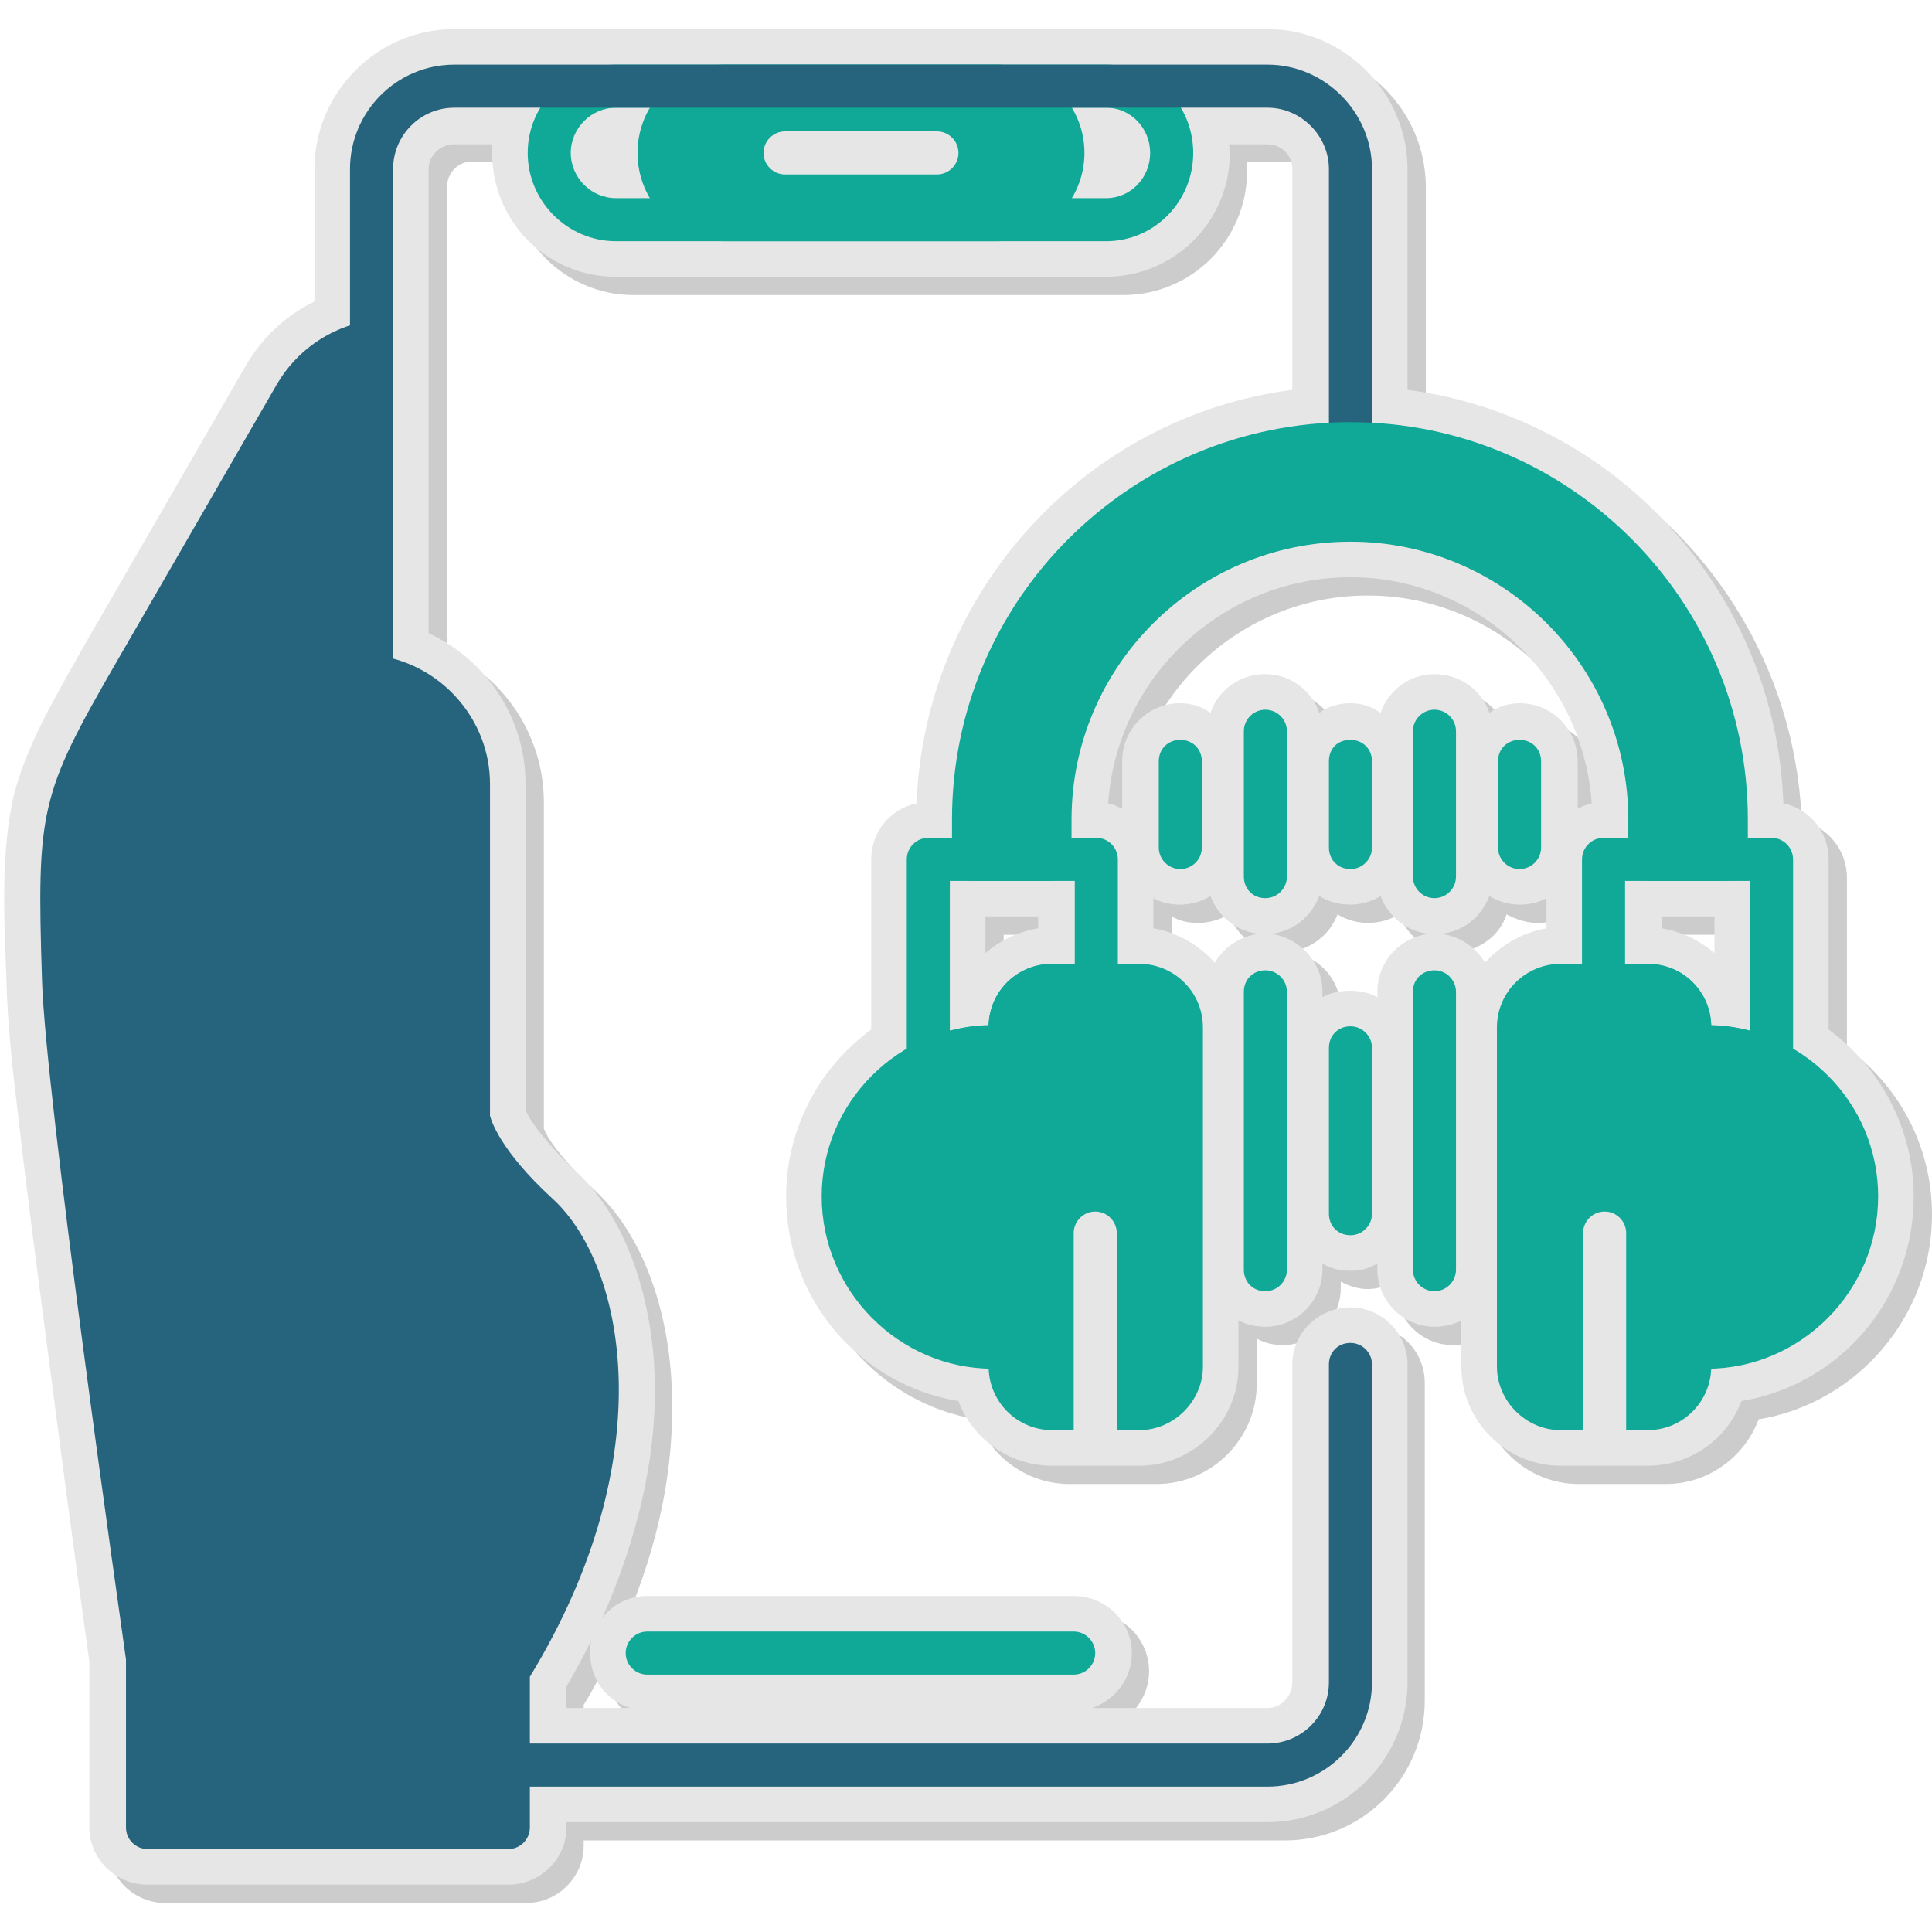
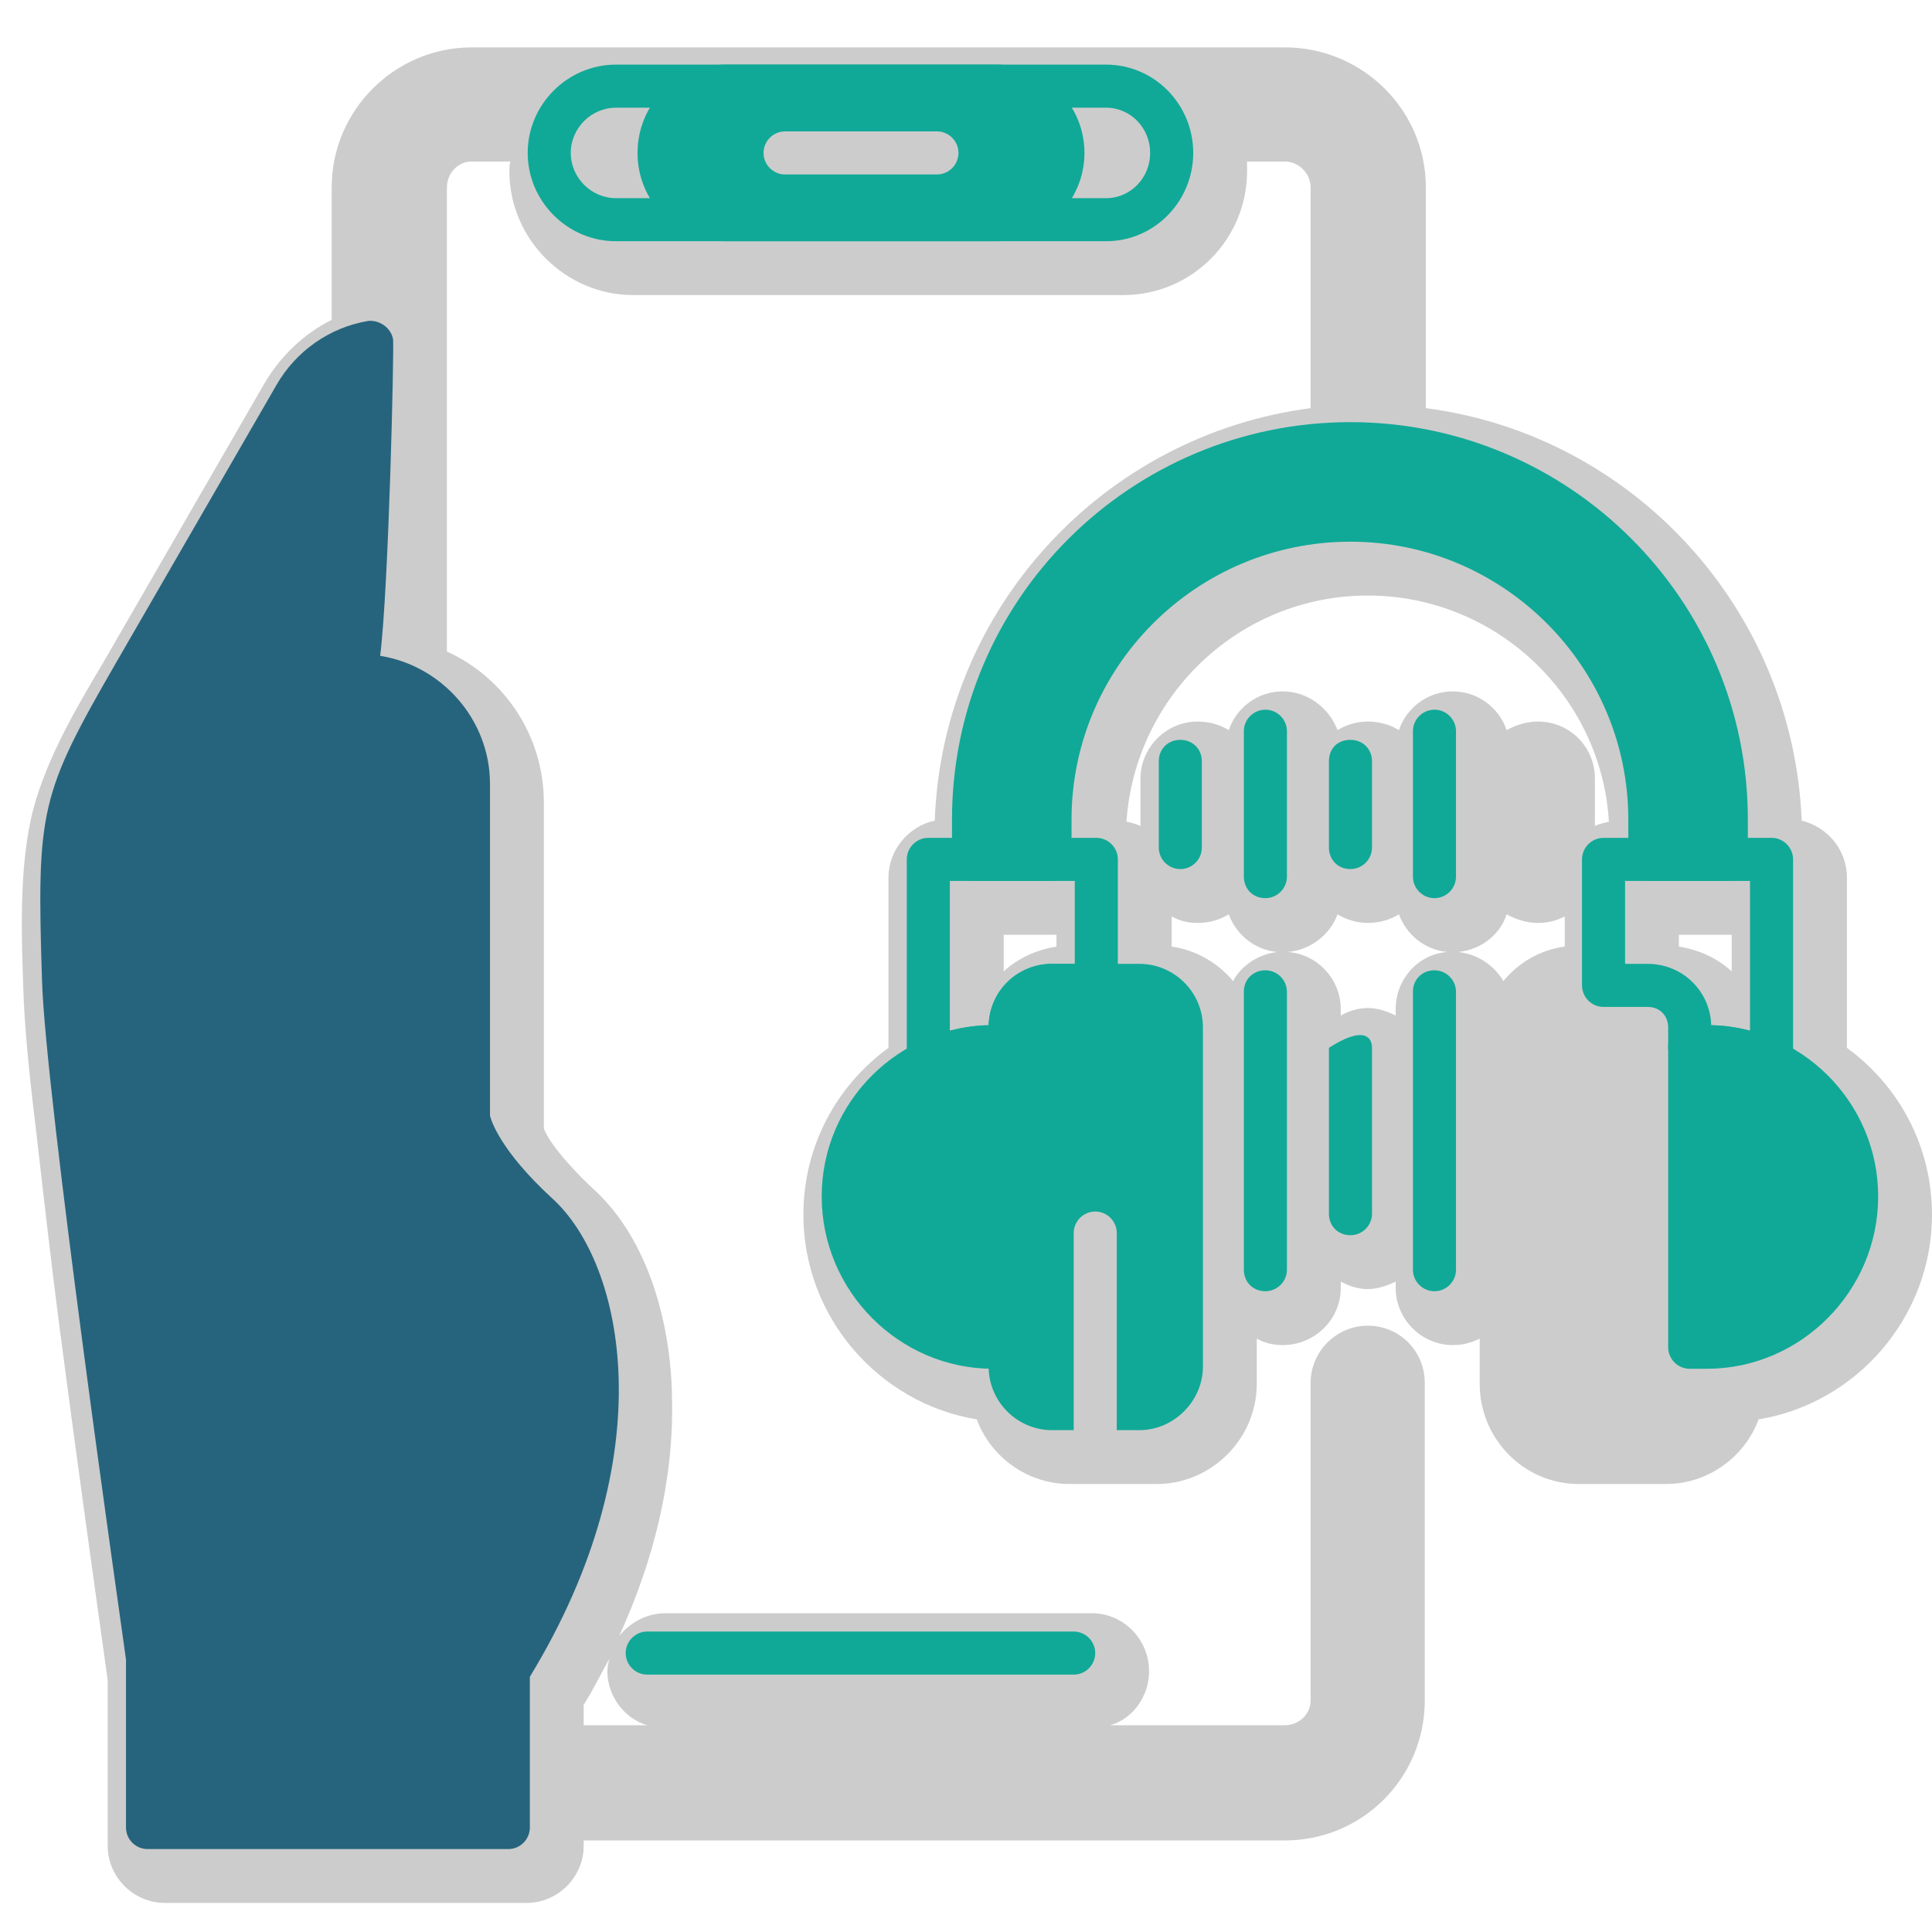
<svg xmlns="http://www.w3.org/2000/svg" width="1080" zoomAndPan="magnify" viewBox="0 0 810 810" height="1080" preserveAspectRatio="xMidYMid meet" version="1.2">
  <g id="1f12022bfd">
    <path style=" stroke:none;fill-rule:evenodd;fill:#cccccc;fill-opacity:1;" d="M 585.152 537.289 C 581.539 539.098 577.477 540.453 573.41 540.453 C 569.348 540.453 565.285 539.098 562.125 537.289 L 562.125 540 C 562.125 553.094 551.289 563.93 537.742 563.93 C 533.68 563.93 530.066 563.027 526.906 561.223 L 526.906 580.184 C 526.906 603.211 507.941 622.176 484.918 622.176 L 448.344 622.176 C 430.734 622.176 415.383 610.887 409.516 595.082 C 368.43 588.312 336.824 552.191 336.824 509.297 C 336.824 480.402 350.82 455.117 372.492 439.312 L 372.492 367.977 C 372.492 356.238 381.07 346.305 391.906 344.047 C 395.066 255.102 462.793 182.406 549.48 171.121 L 549.48 78.562 C 549.48 72.691 544.516 67.727 538.645 67.727 L 522.844 67.727 C 522.844 69.082 522.844 70.434 522.844 71.789 C 522.844 100.234 499.816 123.711 470.918 123.711 L 425.77 123.711 C 425.77 123.711 425.316 123.711 425.316 123.711 L 311.539 123.711 C 311.539 123.711 311.086 123.711 310.637 123.711 L 265.484 123.711 C 237.039 123.711 213.562 100.234 213.562 71.789 C 213.562 70.434 213.562 69.082 214.012 67.727 L 197.758 67.727 C 191.891 67.727 187.375 72.691 187.375 78.562 L 187.375 151.254 C 187.375 153.059 187.375 154.867 187.375 156.672 L 187.375 273.16 C 211.305 283.996 228.012 308.379 228.012 336.371 L 228.012 473.176 C 231.172 481.305 243.812 493.945 249.23 498.914 C 272.258 520.133 281.289 555.801 281.738 585.602 C 282.641 620.367 274.062 654.23 259.617 685.836 C 264.129 680.418 270.902 676.355 279.031 676.355 L 457.824 676.355 C 470.918 676.355 481.754 687.191 481.754 700.734 C 481.754 711.121 474.984 720.602 465.5 723.312 L 538.645 723.312 C 544.516 723.312 549.48 718.797 549.48 712.926 L 549.48 579.734 C 549.48 566.641 560.316 555.801 573.41 555.801 C 586.957 555.801 597.34 566.641 597.34 579.734 L 597.34 712.926 C 597.34 745.434 571.152 771.621 538.645 771.621 L 244.715 771.621 L 244.715 773.879 C 244.715 786.973 233.879 797.809 220.785 797.809 L 69.082 797.809 C 55.988 797.809 45.152 786.973 45.152 773.879 L 45.152 704.348 C 38.379 656.035 31.605 607.273 25.285 558.965 C 21.672 531.422 18.512 503.43 15.352 475.887 C 13.094 457.375 10.836 437.508 9.934 418.996 C 9.031 393.262 7.676 363.461 13.996 339.082 C 19.867 317.406 32.059 296.641 43.344 277.676 L 110.617 161.188 C 117.391 149.449 127.324 139.965 139.062 134.098 L 139.062 78.562 C 139.062 46.055 165.703 19.867 197.758 19.867 L 470.918 19.867 C 471.371 19.867 471.371 19.867 471.371 19.867 L 538.645 19.867 C 571.152 19.867 597.793 46.055 597.793 78.562 L 597.793 171.121 C 684.48 182.406 751.754 255.102 755.367 344.047 C 766.203 346.754 774.332 356.238 774.332 367.977 L 774.332 439.312 C 796.004 455.117 810 480.402 810 509.297 C 810 552.191 778.395 588.312 737.309 595.082 C 731.438 610.887 716.086 622.176 698.477 622.176 L 661.906 622.176 C 638.879 622.176 620.367 603.211 620.367 580.184 L 620.367 561.223 C 616.754 563.027 613.145 563.93 609.082 563.93 C 595.988 563.93 585.152 553.094 585.152 540 Z M 585.152 425.77 L 585.152 423.059 C 585.152 410.418 594.633 400.035 606.824 399.129 C 597.34 398.227 589.664 391.906 586.504 383.328 C 582.895 385.586 578.379 386.941 573.41 386.941 C 568.895 386.941 564.383 385.586 560.77 383.328 C 557.609 391.906 549.48 398.227 540 399.129 C 552.191 400.035 562.125 410.418 562.125 423.059 L 562.125 425.77 C 565.285 423.965 569.348 422.609 573.41 422.609 C 577.477 422.609 581.539 423.965 585.152 425.77 Z M 630.301 411.32 C 636.621 403.645 645.652 398.227 656.035 396.871 L 656.035 384.23 C 652.426 386.035 648.812 386.941 644.75 386.941 C 640.234 386.941 635.719 385.586 631.656 383.328 C 628.945 391.906 620.82 398.227 611.336 399.129 C 619.465 400.035 626.238 404.547 630.301 411.32 Z M 535.484 399.129 C 526.004 398.227 518.328 391.906 515.168 383.328 C 511.555 385.586 507.039 386.941 502.074 386.941 C 498.012 386.941 494.398 386.035 491.238 384.23 L 491.238 396.871 C 501.172 398.227 510.652 403.645 516.973 411.32 C 520.586 404.547 527.809 400.035 535.484 399.129 Z M 631.656 306.121 C 635.719 303.863 640.234 302.508 644.75 302.508 C 658.293 302.508 668.68 313.344 668.68 326.438 L 668.68 346.305 C 670.484 345.402 672.742 344.949 674.547 344.5 C 671.387 291.672 627.141 249.684 573.41 249.684 C 519.684 249.684 475.887 291.672 472.273 344.5 C 474.531 344.949 476.336 345.402 478.145 346.305 L 478.145 326.438 C 478.145 313.344 488.98 302.508 502.074 302.508 C 507.039 302.508 511.555 303.863 515.168 306.121 C 518.328 296.641 527.359 289.867 537.742 289.867 C 548.129 289.867 557.156 296.641 560.77 306.121 C 564.383 303.863 568.895 302.508 573.41 302.508 C 578.379 302.508 582.895 303.863 586.504 306.121 C 589.664 296.641 598.695 289.867 609.082 289.867 C 619.465 289.867 628.496 296.641 631.656 306.121 Z M 442.926 391.906 L 420.801 391.906 L 420.801 407.258 C 426.672 401.84 434.348 398.227 442.926 396.871 Z M 726.02 391.906 L 703.895 391.906 L 703.895 396.871 C 712.477 398.227 720.152 401.84 726.02 407.258 Z M 255.551 695.316 C 251.941 701.641 248.777 708.41 244.715 714.734 L 244.715 723.312 L 271.355 723.312 C 261.871 720.602 254.648 711.121 254.648 700.734 C 254.648 698.93 255.102 696.672 255.551 695.316 Z M 255.551 695.316 " />
-     <path style=" stroke:none;fill-rule:evenodd;fill:#e6e6e6;fill-opacity:1;" d="M 577.477 529.617 C 574.312 531.871 570.25 532.777 566.188 532.777 C 561.672 532.777 557.609 531.871 554.449 529.617 L 554.449 532.324 C 554.449 545.418 543.613 556.254 530.52 556.254 C 526.453 556.254 522.391 555.352 519.23 553.547 L 519.23 572.961 C 519.23 595.988 500.266 614.5 477.691 614.5 L 441.121 614.5 C 423.059 614.5 407.711 603.211 401.84 587.406 C 360.754 580.637 329.598 544.965 329.598 501.621 C 329.598 473.176 343.594 447.441 365.266 431.641 L 365.266 360.301 C 365.266 348.562 373.395 339.082 384.23 336.824 C 387.844 247.875 455.117 174.734 541.805 163.445 L 541.805 70.887 C 541.805 65.016 537.289 60.5 531.422 60.5 L 515.168 60.5 C 515.617 61.855 515.617 62.758 515.617 64.113 C 515.617 93.012 492.141 116.035 463.695 116.035 L 418.547 116.035 C 418.094 116.035 417.641 116.035 417.641 116.035 L 303.863 116.035 C 303.863 116.035 303.41 116.035 303.41 116.035 L 258.262 116.035 C 229.363 116.035 206.336 93.012 206.336 64.113 C 206.336 62.758 206.336 61.855 206.336 60.5 L 190.535 60.5 C 184.664 60.5 179.699 65.016 179.699 70.887 L 179.699 143.578 C 179.699 145.383 179.699 147.191 179.699 148.996 L 179.699 265.484 C 204.082 276.773 220.336 301.152 220.336 328.695 L 220.336 465.5 C 223.945 473.629 236.137 486.27 241.555 491.238 C 264.582 512.457 273.613 548.129 274.516 577.926 C 275.418 612.691 266.387 647.008 252.391 678.613 C 256.453 672.742 263.68 669.129 271.355 669.129 L 450.152 669.129 C 463.695 669.129 474.531 679.965 474.531 693.059 C 474.531 703.895 467.309 712.926 457.824 716.086 L 531.422 716.086 C 537.289 716.086 541.805 711.121 541.805 705.25 L 541.805 572.059 C 541.805 558.965 552.641 548.129 566.188 548.129 C 579.281 548.129 590.117 558.965 590.117 572.059 L 590.117 705.25 C 590.117 737.758 563.477 763.945 531.422 763.945 L 237.492 763.945 L 237.492 766.203 C 237.492 779.297 226.656 790.133 213.109 790.133 L 61.855 790.133 C 48.312 790.133 37.477 779.297 37.477 766.203 L 37.477 696.672 C 30.703 648.359 24.383 600.051 18.059 551.289 C 14.449 523.746 10.836 496.203 7.676 468.211 C 5.418 449.699 3.16 429.832 2.711 411.32 C 1.805 386.035 0 356.238 6.32 331.406 C 12.191 310.184 24.832 289.414 35.668 270 L 102.941 153.512 C 109.715 141.773 119.648 132.289 131.84 126.422 L 131.84 70.887 C 131.84 38.828 158.027 12.191 190.535 12.191 L 531.422 12.191 C 563.477 12.191 590.117 38.828 590.117 70.887 L 590.117 163.445 C 676.805 174.734 744.531 247.875 747.691 336.824 C 758.527 339.082 766.656 348.562 766.656 360.301 L 766.656 431.641 C 788.328 447.441 802.324 473.176 802.324 501.621 C 802.324 544.965 771.172 580.637 730.082 587.406 C 724.215 603.211 708.863 614.5 690.801 614.5 L 654.23 614.5 C 631.656 614.5 612.691 595.988 612.691 572.961 L 612.691 553.547 C 609.531 555.352 605.469 556.254 601.406 556.254 C 588.312 556.254 577.477 545.418 577.477 532.324 Z M 577.477 418.094 L 577.477 415.836 C 577.477 403.195 586.957 392.809 599.598 391.453 C 590.117 391.004 581.988 384.23 578.828 375.652 C 575.219 377.91 570.703 379.266 566.188 379.266 C 561.223 379.266 556.707 377.91 553.094 375.652 C 549.934 384.23 541.805 391.004 532.324 391.453 C 544.516 392.809 554.449 403.195 554.449 415.836 L 554.449 418.094 C 557.609 416.289 561.672 415.383 566.188 415.383 C 570.25 415.383 574.312 416.289 577.477 418.094 Z M 622.625 403.645 C 628.945 396.422 637.977 391.004 648.359 389.199 L 648.359 376.555 C 645.199 378.359 641.137 379.266 637.074 379.266 C 632.559 379.266 628.043 377.91 624.43 375.652 C 621.27 384.23 613.145 391.004 603.664 391.453 C 611.789 392.359 618.562 396.871 622.625 403.645 Z M 528.262 391.453 C 518.777 391.004 510.652 384.23 507.492 375.652 C 503.879 377.91 499.363 379.266 494.848 379.266 C 490.785 379.266 486.723 378.359 483.562 376.555 L 483.562 389.199 C 493.945 391.004 502.977 396.422 509.297 403.645 C 513.359 396.871 520.133 392.359 528.262 391.453 Z M 624.43 298.895 C 628.043 296.188 632.559 294.832 637.074 294.832 C 650.617 294.832 661.453 305.668 661.453 319.215 L 661.453 339.082 C 663.262 338.176 665.066 337.273 667.324 336.824 C 663.711 283.996 619.465 242.008 566.188 242.008 C 512.457 242.008 468.211 283.996 464.598 336.824 C 466.855 337.273 468.664 338.176 470.469 339.082 L 470.469 319.215 C 470.469 305.668 481.305 294.832 494.848 294.832 C 499.363 294.832 503.879 296.188 507.492 298.895 C 510.652 289.414 519.684 282.641 530.52 282.641 C 540.902 282.641 549.934 289.414 553.094 298.895 C 556.707 296.188 561.223 294.832 566.188 294.832 C 570.703 294.832 575.219 296.188 578.828 298.895 C 581.988 289.414 591.02 282.641 601.406 282.641 C 612.242 282.641 621.27 289.414 624.43 298.895 Z M 435.25 384.23 L 413.129 384.23 L 413.129 399.582 C 419.449 394.164 427.125 390.551 435.25 389.199 Z M 718.797 384.23 L 696.672 384.23 L 696.672 389.199 C 704.801 390.551 712.477 394.164 718.797 399.582 Z M 247.875 687.641 C 244.715 694.414 241.105 700.734 237.492 707.059 L 237.492 716.086 L 264.129 716.086 C 254.199 712.926 247.426 703.895 247.426 693.059 C 247.426 691.254 247.426 689.449 247.875 687.641 Z M 247.875 687.641 " />
    <path style=" stroke:none;fill-rule:evenodd;fill:#10a997;fill-opacity:1;" d="M 463.695 101.137 L 258.262 101.137 C 237.941 101.137 221.238 84.43 221.238 64.113 C 221.238 43.797 237.941 27.09 258.262 27.09 L 463.695 27.09 C 484.012 27.09 500.266 43.797 500.266 64.113 C 500.266 84.43 484.012 101.137 463.695 101.137 Z M 258.262 45.152 C 247.875 45.152 239.297 53.73 239.297 64.113 C 239.297 74.5 247.875 83.078 258.262 83.078 L 463.695 83.078 C 474.082 83.078 482.207 74.5 482.207 64.113 C 482.207 53.73 474.082 45.152 463.695 45.152 Z M 258.262 45.152 " />
    <path style=" stroke:none;fill-rule:evenodd;fill:#10a997;fill-opacity:1;" d="M 417.641 101.137 L 303.863 101.137 C 283.547 101.137 267.289 84.43 267.289 64.113 C 267.289 43.797 283.547 27.09 303.863 27.09 L 417.641 27.09 C 437.961 27.09 454.664 43.797 454.664 64.113 C 454.664 84.43 437.961 101.137 417.641 101.137 Z M 392.809 73.145 L 329.148 73.145 C 324.18 73.145 320.117 69.082 320.117 64.113 C 320.117 59.148 324.18 55.082 329.148 55.082 L 392.809 55.082 C 397.777 55.082 401.84 59.148 401.84 64.113 C 401.84 69.082 397.777 73.145 392.809 73.145 Z M 392.809 73.145 " />
    <path style=" stroke:none;fill-rule:evenodd;fill:#26647d;fill-opacity:1;" d="M 213.109 775.234 L 61.855 775.234 C 56.891 775.234 52.824 771.172 52.824 766.203 L 52.824 695.77 C 50.57 679.516 18.965 458.73 17.609 410.871 C 15.352 339.531 16.707 333.211 48.762 277.676 L 116.035 161.188 C 124.164 147.191 138.16 137.258 154.414 134.547 C 158.93 134.098 163.895 137.258 164.801 142.223 C 165.25 146.289 162.992 246.07 159.383 274.965 C 185.117 279.031 205.434 301.605 205.434 328.695 L 205.434 467.758 C 205.887 469.566 209.5 482.207 231.621 502.523 C 261.871 530.066 278.578 610.434 222.141 702.992 L 222.141 766.203 C 222.141 771.172 218.078 775.234 213.109 775.234 Z M 213.109 775.234 " />
-     <path style=" stroke:none;fill-rule:evenodd;fill:#26647d;fill-opacity:1;" d="M 531.422 749.047 L 213.109 749.047 C 208.145 749.047 204.082 744.984 204.082 740.016 C 204.082 735.051 208.145 730.988 213.109 730.988 L 531.422 730.988 C 545.418 730.988 557.156 719.699 557.156 705.25 L 557.156 572.059 C 557.156 567.09 560.77 563.027 566.188 563.027 C 571.152 563.027 575.219 567.09 575.219 572.059 L 575.219 705.25 C 575.219 729.633 555.352 749.047 531.422 749.047 Z M 155.77 292.574 C 150.801 292.574 146.738 288.512 146.738 283.547 L 146.738 70.887 C 146.738 46.957 166.152 27.09 190.535 27.09 L 531.422 27.09 C 555.352 27.09 575.219 46.957 575.219 70.887 L 575.219 186.02 C 575.219 190.988 571.152 195.051 566.188 195.051 C 560.77 195.051 557.156 190.988 557.156 186.02 L 557.156 70.887 C 557.156 56.891 545.418 45.152 531.422 45.152 L 190.535 45.152 C 176.086 45.152 164.801 56.891 164.801 70.887 L 164.801 283.547 C 164.801 288.512 160.734 292.574 155.77 292.574 Z M 155.77 292.574 " />
    <path style=" stroke:none;fill-rule:evenodd;fill:#10a997;fill-opacity:1;" d="M 450.152 702.09 L 271.355 702.09 C 266.387 702.09 262.324 698.027 262.324 693.059 C 262.324 688.094 266.387 684.031 271.355 684.031 L 450.152 684.031 C 455.117 684.031 459.18 688.094 459.18 693.059 C 459.18 698.027 455.117 702.09 450.152 702.09 Z M 450.152 702.09 " />
    <path style=" stroke:none;fill-rule:evenodd;fill:#10a997;fill-opacity:1;" d="M 715.637 573.863 L 708.41 573.863 C 703.445 573.863 699.383 569.801 699.383 564.832 L 699.383 438.863 C 699.383 433.895 703.445 429.832 708.41 429.832 L 715.637 429.832 C 754.918 429.832 787.426 461.891 787.426 501.621 C 787.426 541.355 754.918 573.863 715.637 573.863 Z M 715.637 573.863 " />
-     <path style=" stroke:none;fill-rule:evenodd;fill:#10a997;fill-opacity:1;" d="M 690.801 599.598 L 681.773 599.598 L 681.773 516.973 C 681.773 512.008 677.711 507.941 672.742 507.941 C 667.777 507.941 663.711 512.008 663.711 516.973 L 663.711 599.598 L 654.23 599.598 C 639.781 599.598 627.594 587.406 627.594 572.961 L 627.594 430.734 C 627.594 415.836 639.781 404.098 654.23 404.098 L 690.801 404.098 C 705.703 404.098 717.441 415.836 717.441 430.734 L 717.441 572.961 C 717.441 587.406 705.703 599.598 690.801 599.598 Z M 690.801 599.598 " />
    <path style=" stroke:none;fill-rule:evenodd;fill:#10a997;fill-opacity:1;" d="M 477.691 599.598 L 468.211 599.598 L 468.211 516.973 C 468.211 512.008 464.148 507.941 459.18 507.941 C 454.215 507.941 450.152 512.008 450.152 516.973 L 450.152 599.598 L 441.121 599.598 C 426.223 599.598 414.48 587.406 414.48 572.961 L 414.48 430.734 C 414.48 415.836 426.223 404.098 441.121 404.098 L 477.691 404.098 C 492.141 404.098 504.332 415.836 504.332 430.734 L 504.332 572.961 C 504.332 587.406 492.141 599.598 477.691 599.598 Z M 477.691 599.598 " />
    <path style=" stroke:none;fill-rule:evenodd;fill:#10a997;fill-opacity:1;" d="M 423.512 573.863 L 416.289 573.863 C 377.008 573.863 344.5 541.355 344.5 501.621 C 344.5 461.891 377.008 429.832 416.289 429.832 L 423.512 429.832 C 428.477 429.832 432.543 433.895 432.543 438.863 L 432.543 564.832 C 432.543 569.801 428.477 573.863 423.512 573.863 Z M 423.512 573.863 " />
    <path style=" stroke:none;fill-rule:evenodd;fill:#10a997;fill-opacity:1;" d="M 742.727 454.215 C 741.371 454.215 740.016 453.762 738.664 453.312 C 731.438 449.699 723.762 447.895 715.637 447.895 L 708.41 447.895 C 703.445 447.895 699.383 443.828 699.383 438.863 L 699.383 430.734 C 699.383 425.77 695.77 422.156 690.801 422.156 L 672.289 422.156 C 667.324 422.156 663.262 418.094 663.262 413.129 L 663.262 360.301 C 663.262 355.336 667.324 351.27 672.289 351.27 L 742.727 351.27 C 747.691 351.27 751.754 355.336 751.754 360.301 L 751.754 445.184 C 751.754 448.344 749.949 451.055 747.691 452.859 C 745.887 453.762 744.531 454.215 742.727 454.215 Z M 717.441 429.832 C 722.859 429.832 728.277 430.734 733.695 432.09 L 733.695 369.332 L 681.32 369.332 L 681.32 404.098 L 690.801 404.098 C 705.25 404.098 716.988 415.383 717.441 429.832 Z M 717.441 429.832 " />
    <path style=" stroke:none;fill-rule:evenodd;fill:#10a997;fill-opacity:1;" d="M 389.199 454.215 C 387.391 454.215 386.035 453.762 384.23 452.859 C 381.973 451.055 380.168 448.344 380.168 445.184 L 380.168 360.301 C 380.168 355.336 384.23 351.27 389.199 351.27 L 459.633 351.27 C 464.598 351.27 468.664 355.336 468.664 360.301 L 468.664 413.129 C 468.664 418.094 464.598 422.156 459.633 422.156 L 441.121 422.156 C 436.152 422.156 432.543 425.77 432.543 430.734 L 432.543 438.863 C 432.543 443.828 428.477 447.895 423.512 447.895 L 416.289 447.895 C 408.16 447.895 400.484 449.699 393.262 453.312 C 391.906 453.762 390.551 454.215 389.199 454.215 Z M 398.227 369.332 L 398.227 432.09 C 403.645 430.734 409.062 429.832 414.48 429.832 C 414.934 415.383 426.672 404.098 441.121 404.098 L 450.602 404.098 L 450.602 369.332 Z M 398.227 369.332 " />
    <path style=" stroke:none;fill-rule:evenodd;fill:#10a997;fill-opacity:1;" d="M 723.762 369.332 L 691.707 369.332 C 686.289 369.332 682.676 365.266 682.676 360.301 L 682.676 343.594 C 682.676 279.48 630.301 227.105 566.188 227.105 C 501.621 227.105 449.246 279.48 449.246 343.594 L 449.246 360.301 C 449.246 365.266 445.637 369.332 440.219 369.332 L 408.16 369.332 C 403.195 369.332 399.129 365.266 399.129 360.301 L 399.129 343.594 C 399.129 251.488 474.082 176.988 566.188 176.988 C 657.844 176.988 732.793 251.488 732.793 343.594 L 732.793 360.301 C 732.793 365.266 728.73 369.332 723.762 369.332 Z M 723.762 369.332 " />
    <path style=" stroke:none;fill-rule:evenodd;fill:#10a997;fill-opacity:1;" d="M 494.848 364.363 C 489.883 364.363 485.82 360.301 485.82 355.336 L 485.82 319.215 C 485.82 313.797 489.883 310.184 494.848 310.184 C 499.816 310.184 503.879 313.797 503.879 319.215 L 503.879 355.336 C 503.879 360.301 499.816 364.363 494.848 364.363 Z M 494.848 364.363 " />
    <path style=" stroke:none;fill-rule:evenodd;fill:#10a997;fill-opacity:1;" d="M 530.52 376.555 C 525.102 376.555 521.488 372.492 521.488 367.523 L 521.488 306.57 C 521.488 301.605 525.551 297.543 530.52 297.543 C 535.484 297.543 539.547 301.605 539.547 306.57 L 539.547 367.523 C 539.547 372.492 535.484 376.555 530.52 376.555 Z M 530.52 376.555 " />
    <path style=" stroke:none;fill-rule:evenodd;fill:#10a997;fill-opacity:1;" d="M 566.188 364.363 C 560.77 364.363 557.156 360.301 557.156 355.336 L 557.156 319.215 C 557.156 313.797 560.77 310.184 566.188 310.184 C 571.152 310.184 575.219 313.797 575.219 319.215 L 575.219 355.336 C 575.219 360.301 571.152 364.363 566.188 364.363 Z M 566.188 364.363 " />
    <path style=" stroke:none;fill-rule:evenodd;fill:#10a997;fill-opacity:1;" d="M 601.406 376.555 C 596.438 376.555 592.375 372.492 592.375 367.523 L 592.375 306.57 C 592.375 301.605 596.438 297.543 601.406 297.543 C 606.371 297.543 610.434 301.605 610.434 306.57 L 610.434 367.523 C 610.434 372.492 606.371 376.555 601.406 376.555 Z M 601.406 376.555 " />
-     <path style=" stroke:none;fill-rule:evenodd;fill:#10a997;fill-opacity:1;" d="M 637.074 364.363 C 632.105 364.363 628.043 360.301 628.043 355.336 L 628.043 319.215 C 628.043 313.797 632.105 310.184 637.074 310.184 C 642.039 310.184 646.105 313.797 646.105 319.215 L 646.105 355.336 C 646.105 360.301 642.039 364.363 637.074 364.363 Z M 637.074 364.363 " />
    <path style=" stroke:none;fill-rule:evenodd;fill:#10a997;fill-opacity:1;" d="M 530.52 541.355 C 525.102 541.355 521.488 537.289 521.488 532.324 L 521.488 415.836 C 521.488 410.418 525.551 406.805 530.52 406.805 C 535.484 406.805 539.547 410.871 539.547 415.836 L 539.547 532.324 C 539.547 537.289 535.484 541.355 530.52 541.355 Z M 530.52 541.355 " />
-     <path style=" stroke:none;fill-rule:evenodd;fill:#10a997;fill-opacity:1;" d="M 566.188 517.875 C 560.77 517.875 557.156 513.812 557.156 508.848 L 557.156 439.312 C 557.156 434.348 560.77 430.285 566.188 430.285 C 571.152 430.285 575.219 434.348 575.219 439.312 L 575.219 508.848 C 575.219 513.812 571.152 517.875 566.188 517.875 Z M 566.188 517.875 " />
+     <path style=" stroke:none;fill-rule:evenodd;fill:#10a997;fill-opacity:1;" d="M 566.188 517.875 C 560.77 517.875 557.156 513.812 557.156 508.848 L 557.156 439.312 C 571.152 430.285 575.219 434.348 575.219 439.312 L 575.219 508.848 C 575.219 513.812 571.152 517.875 566.188 517.875 Z M 566.188 517.875 " />
    <path style=" stroke:none;fill-rule:evenodd;fill:#10a997;fill-opacity:1;" d="M 601.406 541.355 C 596.438 541.355 592.375 537.289 592.375 532.324 L 592.375 415.836 C 592.375 410.418 596.438 406.805 601.406 406.805 C 606.371 406.805 610.434 410.871 610.434 415.836 L 610.434 532.324 C 610.434 537.289 606.371 541.355 601.406 541.355 Z M 601.406 541.355 " />
  </g>
</svg>